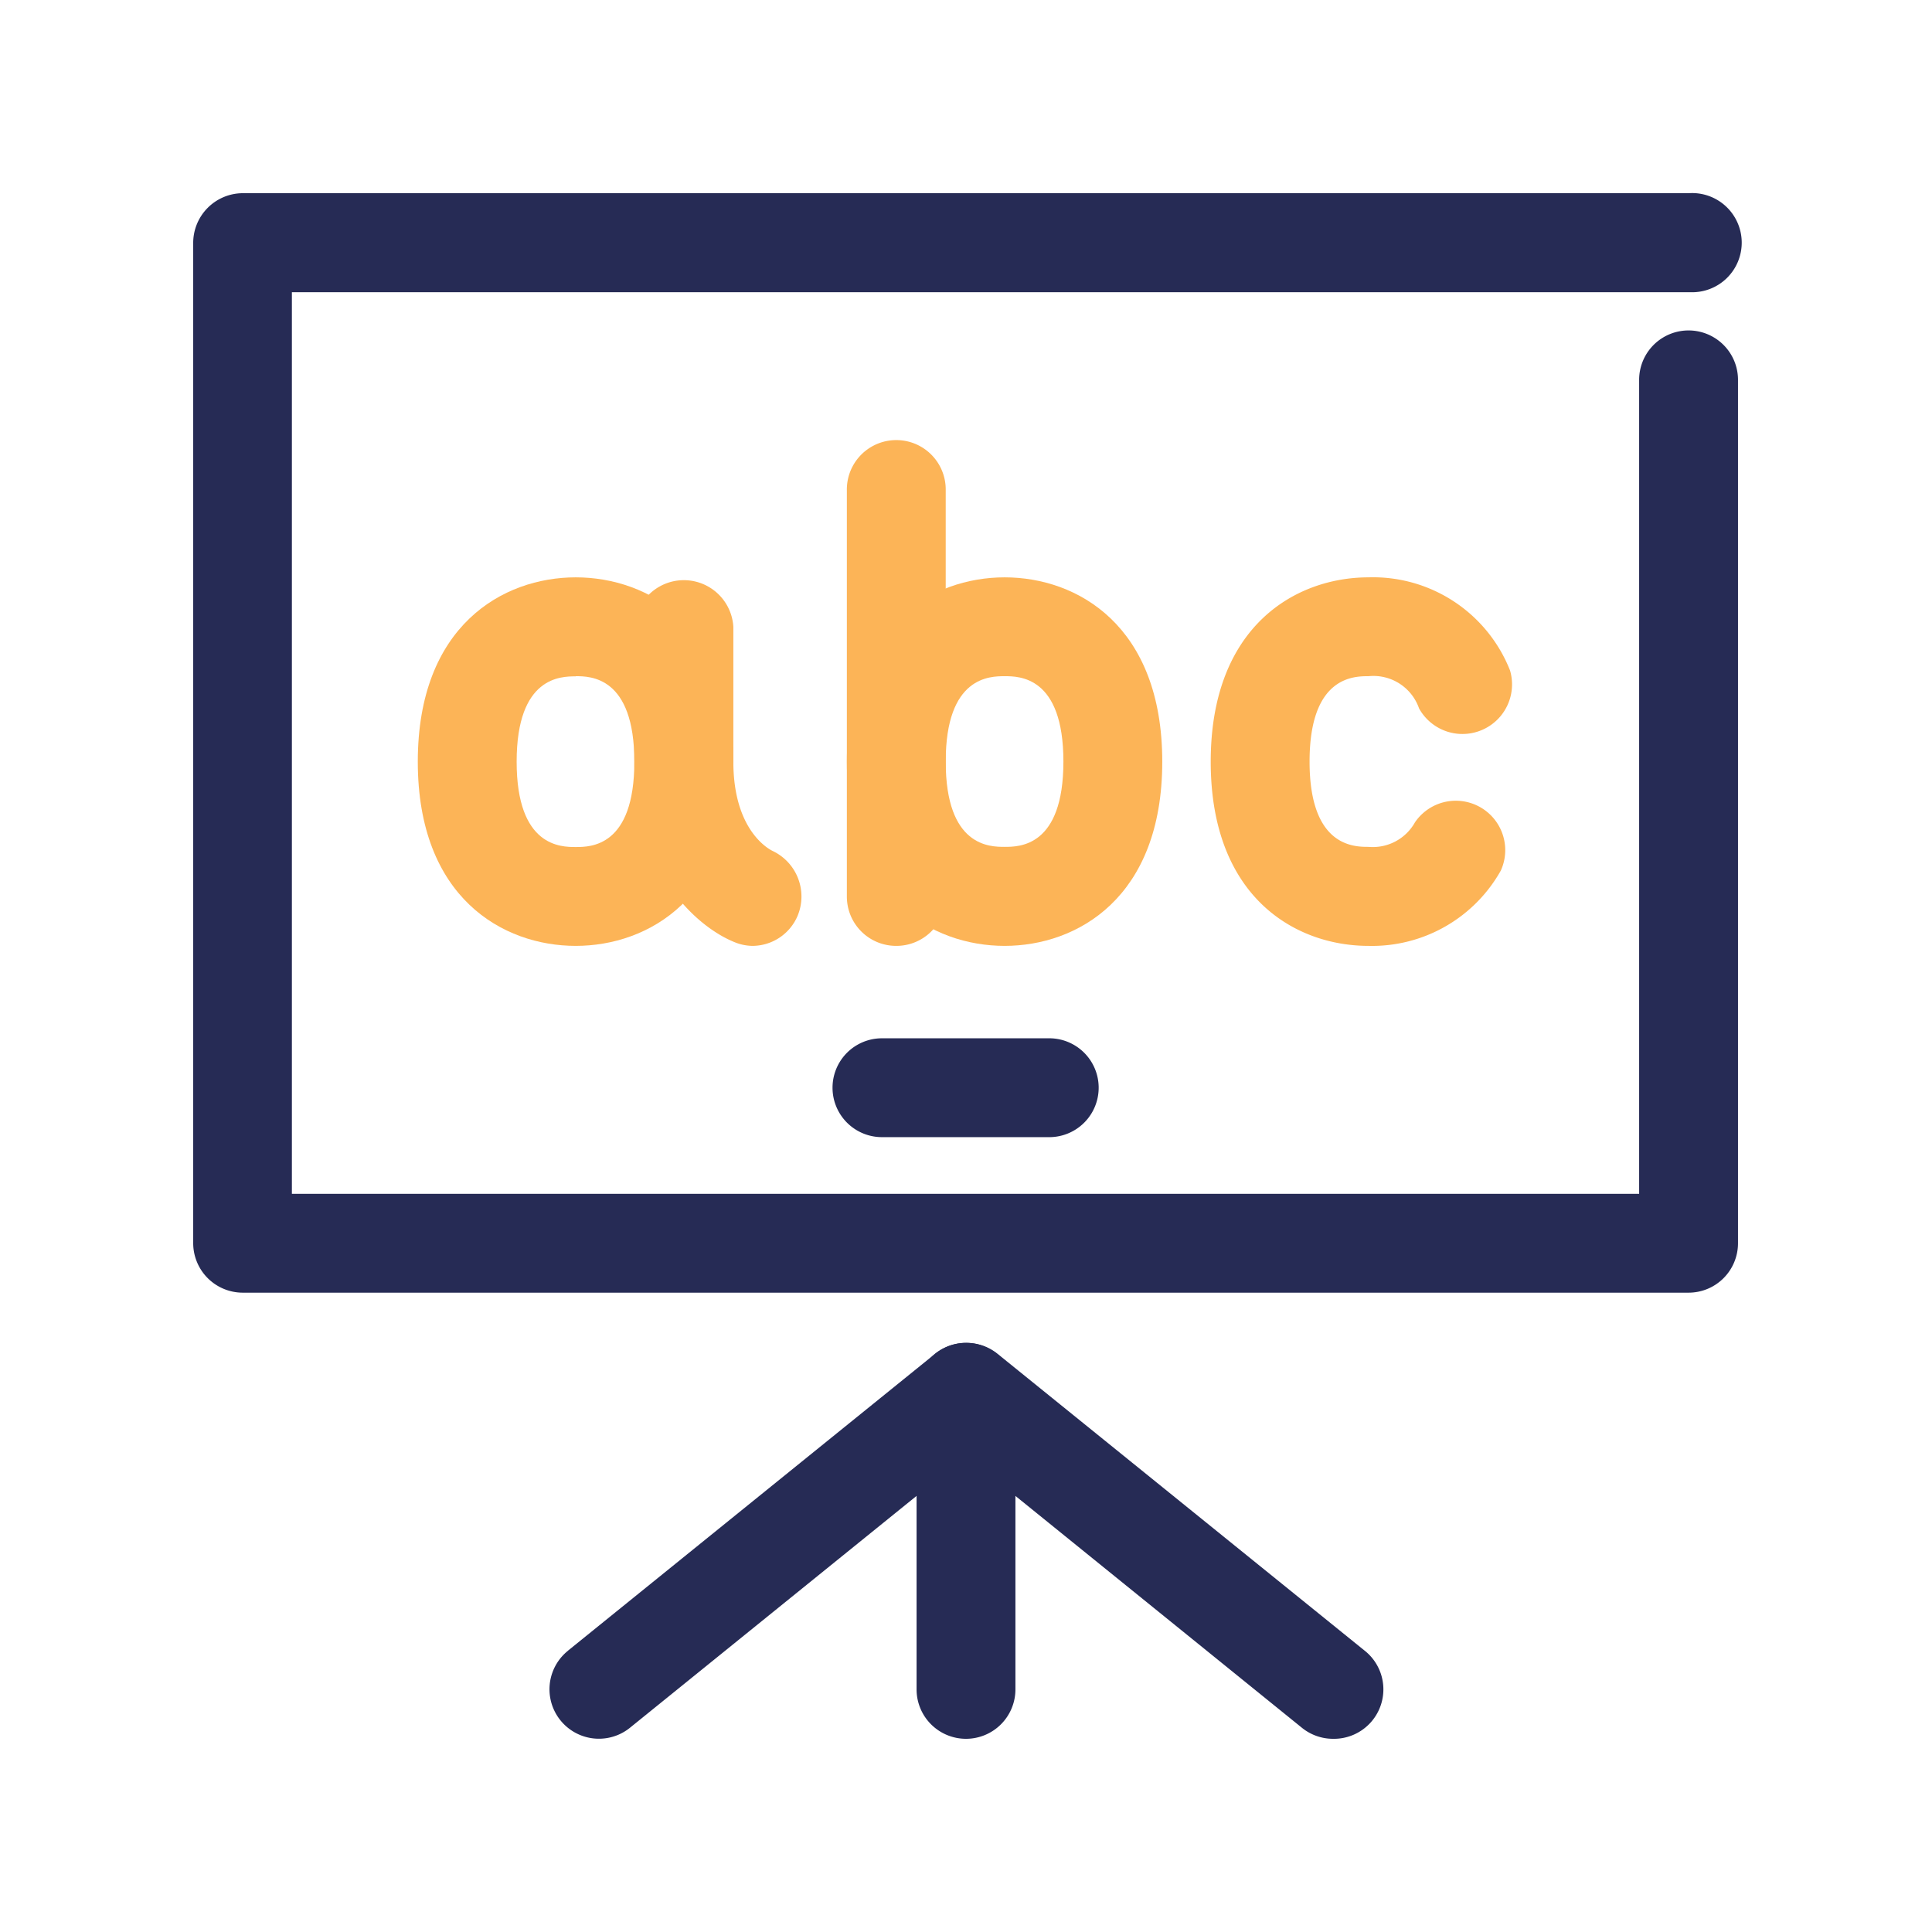
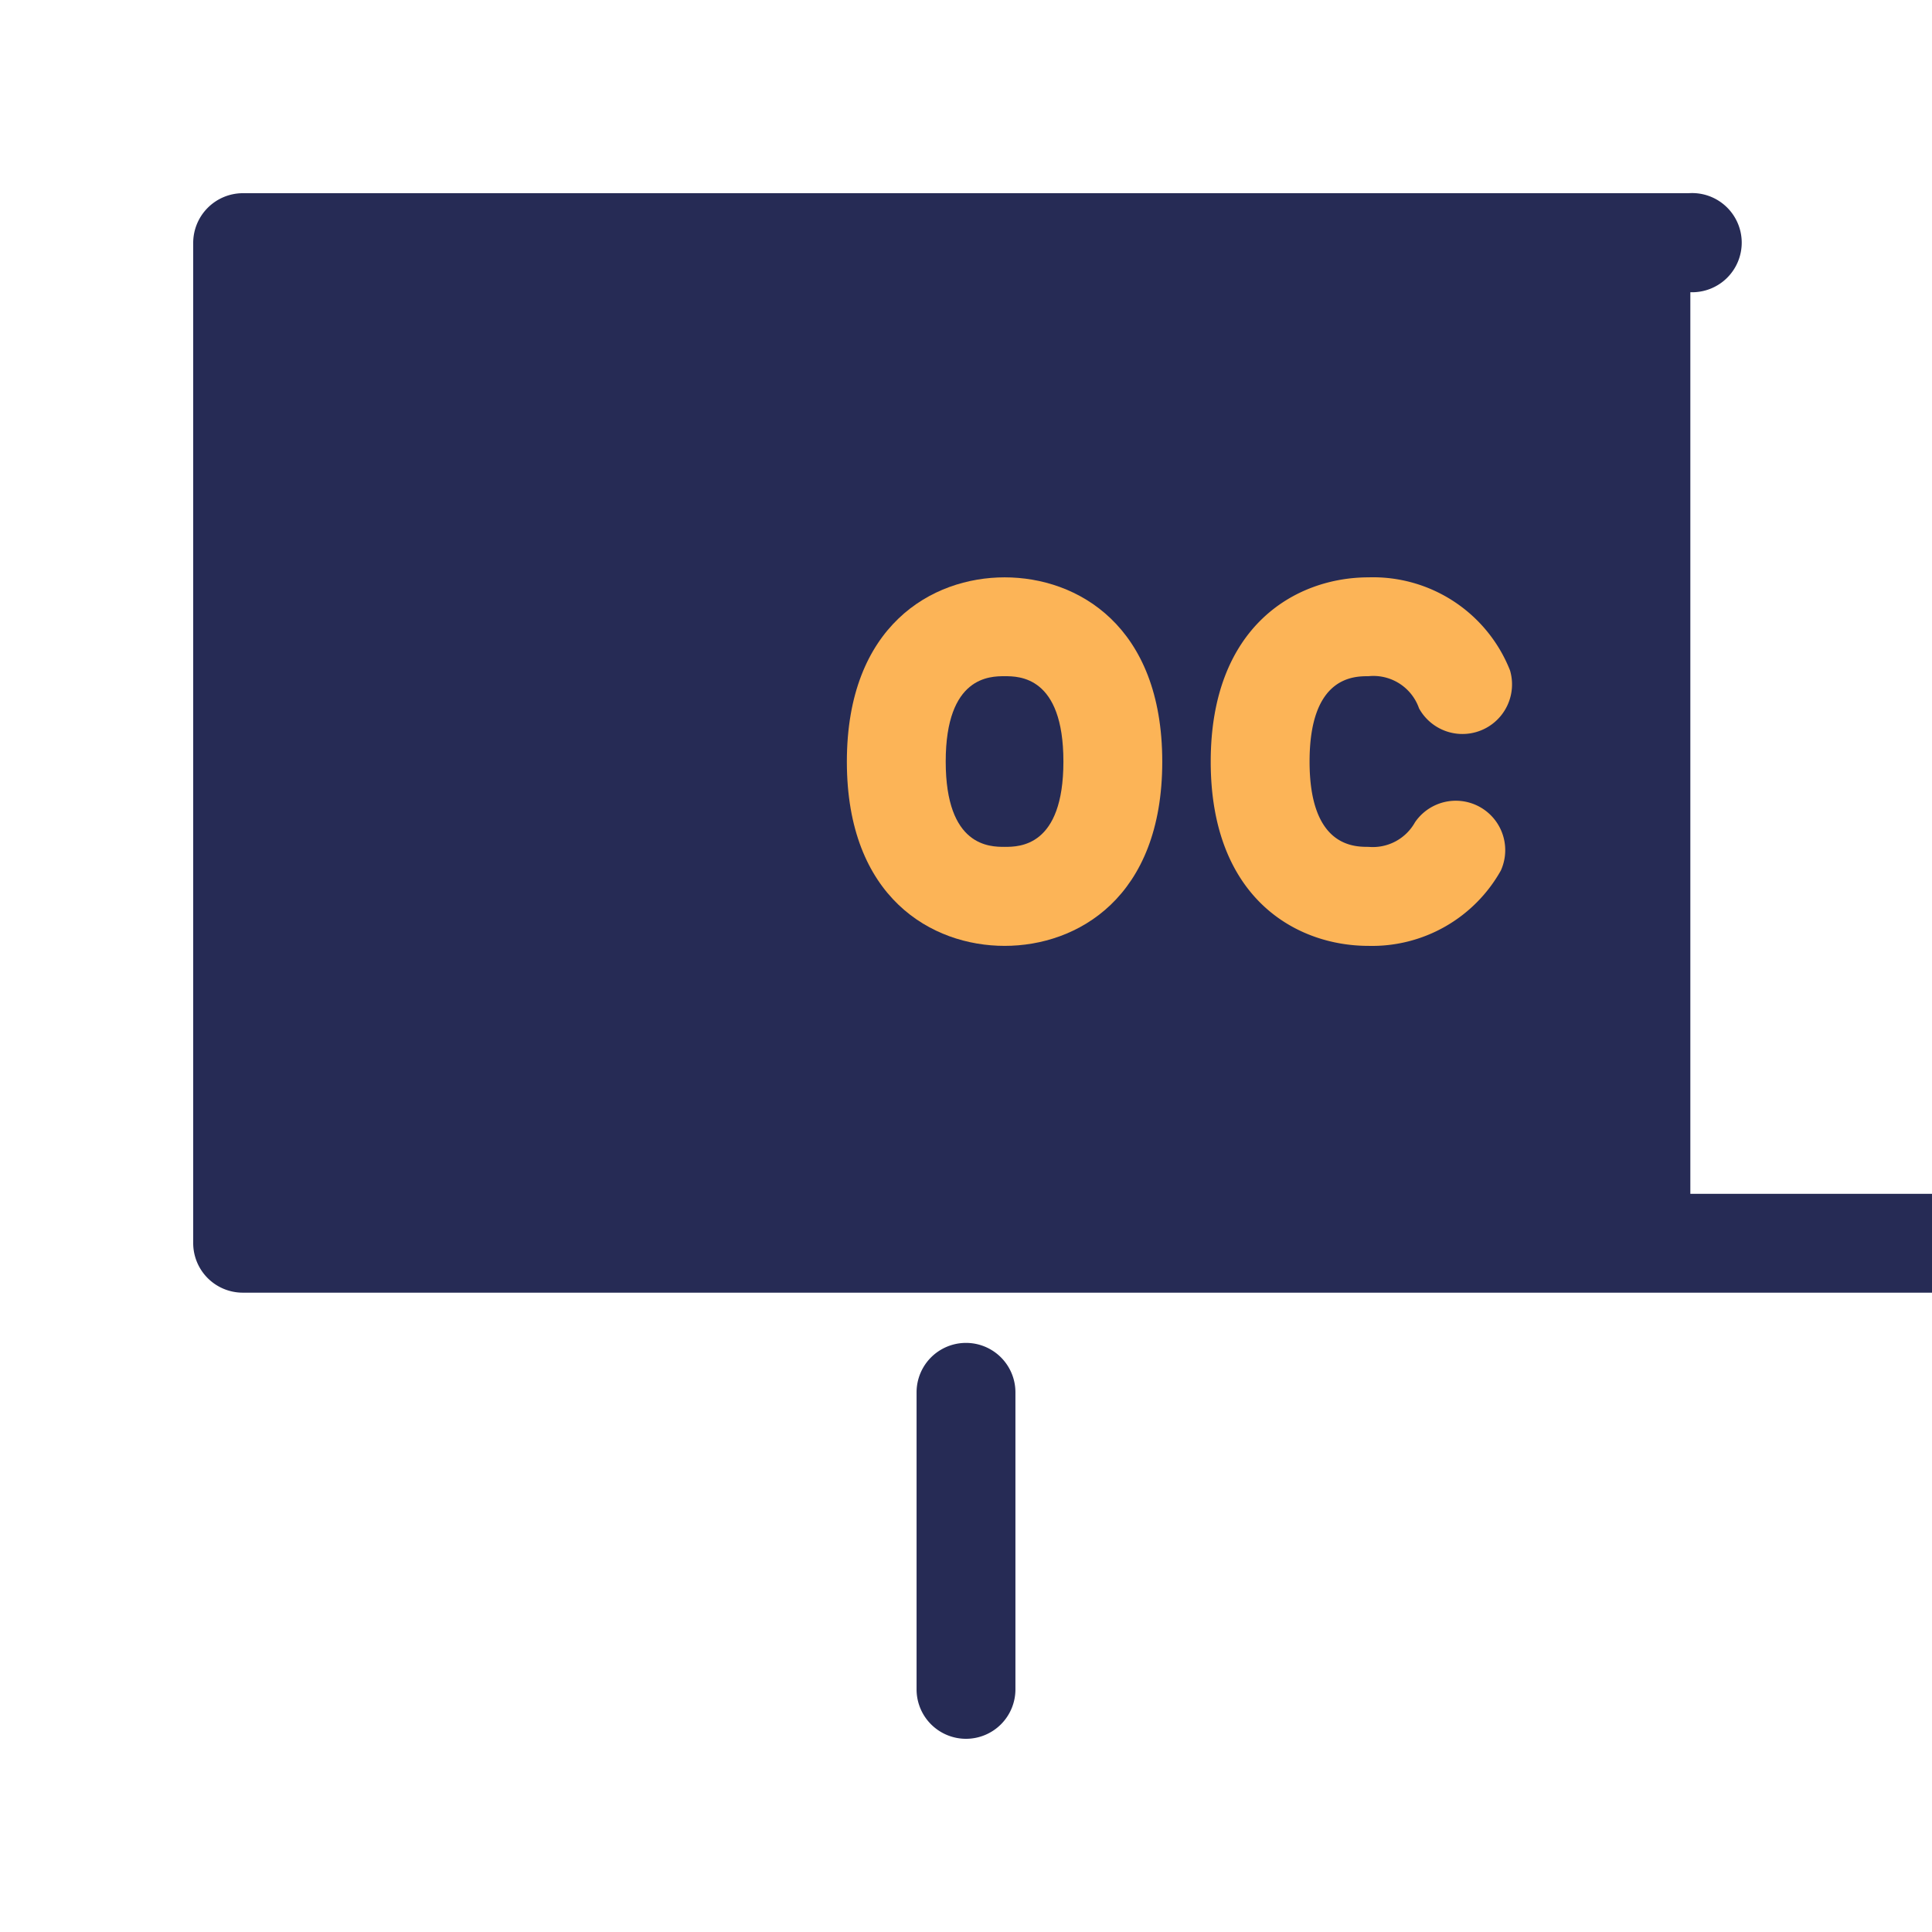
<svg xmlns="http://www.w3.org/2000/svg" id="Layer_1" data-name="Layer 1" viewBox="0 0 120 120">
  <defs>
    <style>.cls-1{fill:#262b55;}.cls-2{fill:#fcb457;}.cls-3{fill:none;}</style>
  </defs>
  <g id="Group_28" data-name="Group 28">
    <path id="Path_25" data-name="Path 25" class="cls-1" d="M60,108a3.07,3.07,0,0,1-3.07-3.07h0V86.48a3.07,3.07,0,0,1,6.14,0V104.9A3.07,3.07,0,0,1,60,108Z" />
  </g>
  <g id="Group_29" data-name="Group 29">
-     <path id="Path_26" data-name="Path 26" class="cls-1" d="M82.8,108a3.07,3.07,0,0,1-1.93-.68L60,90.43,39.17,107.28a3.07,3.07,0,1,1-3.94-4.71l.08-.07L58.09,84.08a3.1,3.1,0,0,1,3.86,0L84.73,102.5A3.07,3.07,0,0,1,82.8,108Z" />
-   </g>
+     </g>
  <g id="Group_30" data-name="Group 30">
-     <path id="Path_27" data-name="Path 27" class="cls-1" d="M104.88,80.29H15.06A3.08,3.08,0,0,1,12,77.22h0V15.08A3.09,3.09,0,0,1,15.06,12h89.82a3.08,3.08,0,1,1,.11,6.15H18.13v56h83.68V23.65a3.07,3.07,0,0,1,6.14-.11V77.22a3.07,3.07,0,0,1-3.07,3.07Z" />
+     <path id="Path_27" data-name="Path 27" class="cls-1" d="M104.88,80.29H15.06A3.08,3.08,0,0,1,12,77.22h0V15.08A3.09,3.09,0,0,1,15.06,12h89.82a3.08,3.08,0,1,1,.11,6.15v56h83.68V23.65a3.07,3.07,0,0,1,6.14-.11V77.22a3.07,3.07,0,0,1-3.07,3.07Z" />
  </g>
  <g id="Group_38" data-name="Group 38">
    <g id="Group_33" data-name="Group 33">
      <g id="Group_31" data-name="Group 31">
-         <path id="Path_28" data-name="Path 28" class="cls-2" d="M35.76,58.75c-4.53,0-9.81-3-9.81-11.44s5.28-11.45,9.81-11.45,9.79,3,9.79,11.45S40.27,58.75,35.76,58.75Zm0-16.74c-.91,0-3.67,0-3.67,5.3s2.76,5.3,3.67,5.3,3.64,0,3.64-5.3S36.66,42,35.76,42Z" />
-       </g>
+         </g>
      <g id="Group_32" data-name="Group 32">
-         <path id="Path_29" data-name="Path 29" class="cls-2" d="M46.76,58.75a3,3,0,0,1-1.11-.22c-2.32-.92-6.25-4.32-6.25-11.22V38.94a3.08,3.08,0,0,1,6.15,0v8.37c0,4.27,2.2,5.43,2.45,5.55a3.13,3.13,0,0,1,1.55,4A3.06,3.06,0,0,1,46.76,58.75Z" />
-       </g>
+         </g>
    </g>
    <g id="Group_36" data-name="Group 36">
      <g id="Group_34" data-name="Group 34">
        <path id="Path_30" data-name="Path 30" class="cls-2" d="M62.4,58.75c-4.52,0-9.8-3-9.8-11.44s5.28-11.45,9.8-11.45,9.79,3,9.79,11.45S66.91,58.75,62.4,58.75ZM62.4,42c-.9,0-3.66,0-3.66,5.3s2.75,5.3,3.66,5.3,3.65,0,3.65-5.3S63.3,42,62.4,42Z" />
      </g>
      <g id="Group_35" data-name="Group 35">
-         <path id="Path_31" data-name="Path 31" class="cls-2" d="M55.67,58.75a3.06,3.06,0,0,1-3.07-3.07h0V30.46a3.07,3.07,0,0,1,6.14-.11V55.68a3.06,3.06,0,0,1-3.07,3.07Z" />
-       </g>
+         </g>
    </g>
    <g id="Group_37" data-name="Group 37">
      <path id="Path_32" data-name="Path 32" class="cls-2" d="M85,58.75c-4.52,0-9.8-3-9.8-11.44S80.5,35.86,85,35.86a9.15,9.15,0,0,1,8.79,5.78A3.08,3.08,0,0,1,88.14,44h0A3,3,0,0,0,85,42c-.9,0-3.66,0-3.66,5.3s2.76,5.3,3.66,5.3a3,3,0,0,0,2.89-1.53,3.07,3.07,0,0,1,5.33,3A9.17,9.17,0,0,1,85,58.75Z" />
    </g>
  </g>
  <g id="Group_39" data-name="Group 39">
-     <path id="Path_33" data-name="Path 33" class="cls-1" d="M65.12,70.63H54.78a3.07,3.07,0,0,1,0-6.14H65.12a3.07,3.07,0,0,1,.1,6.14Z" />
-   </g>
+     </g>
  <rect class="cls-3" width="120" height="120" />
</svg>